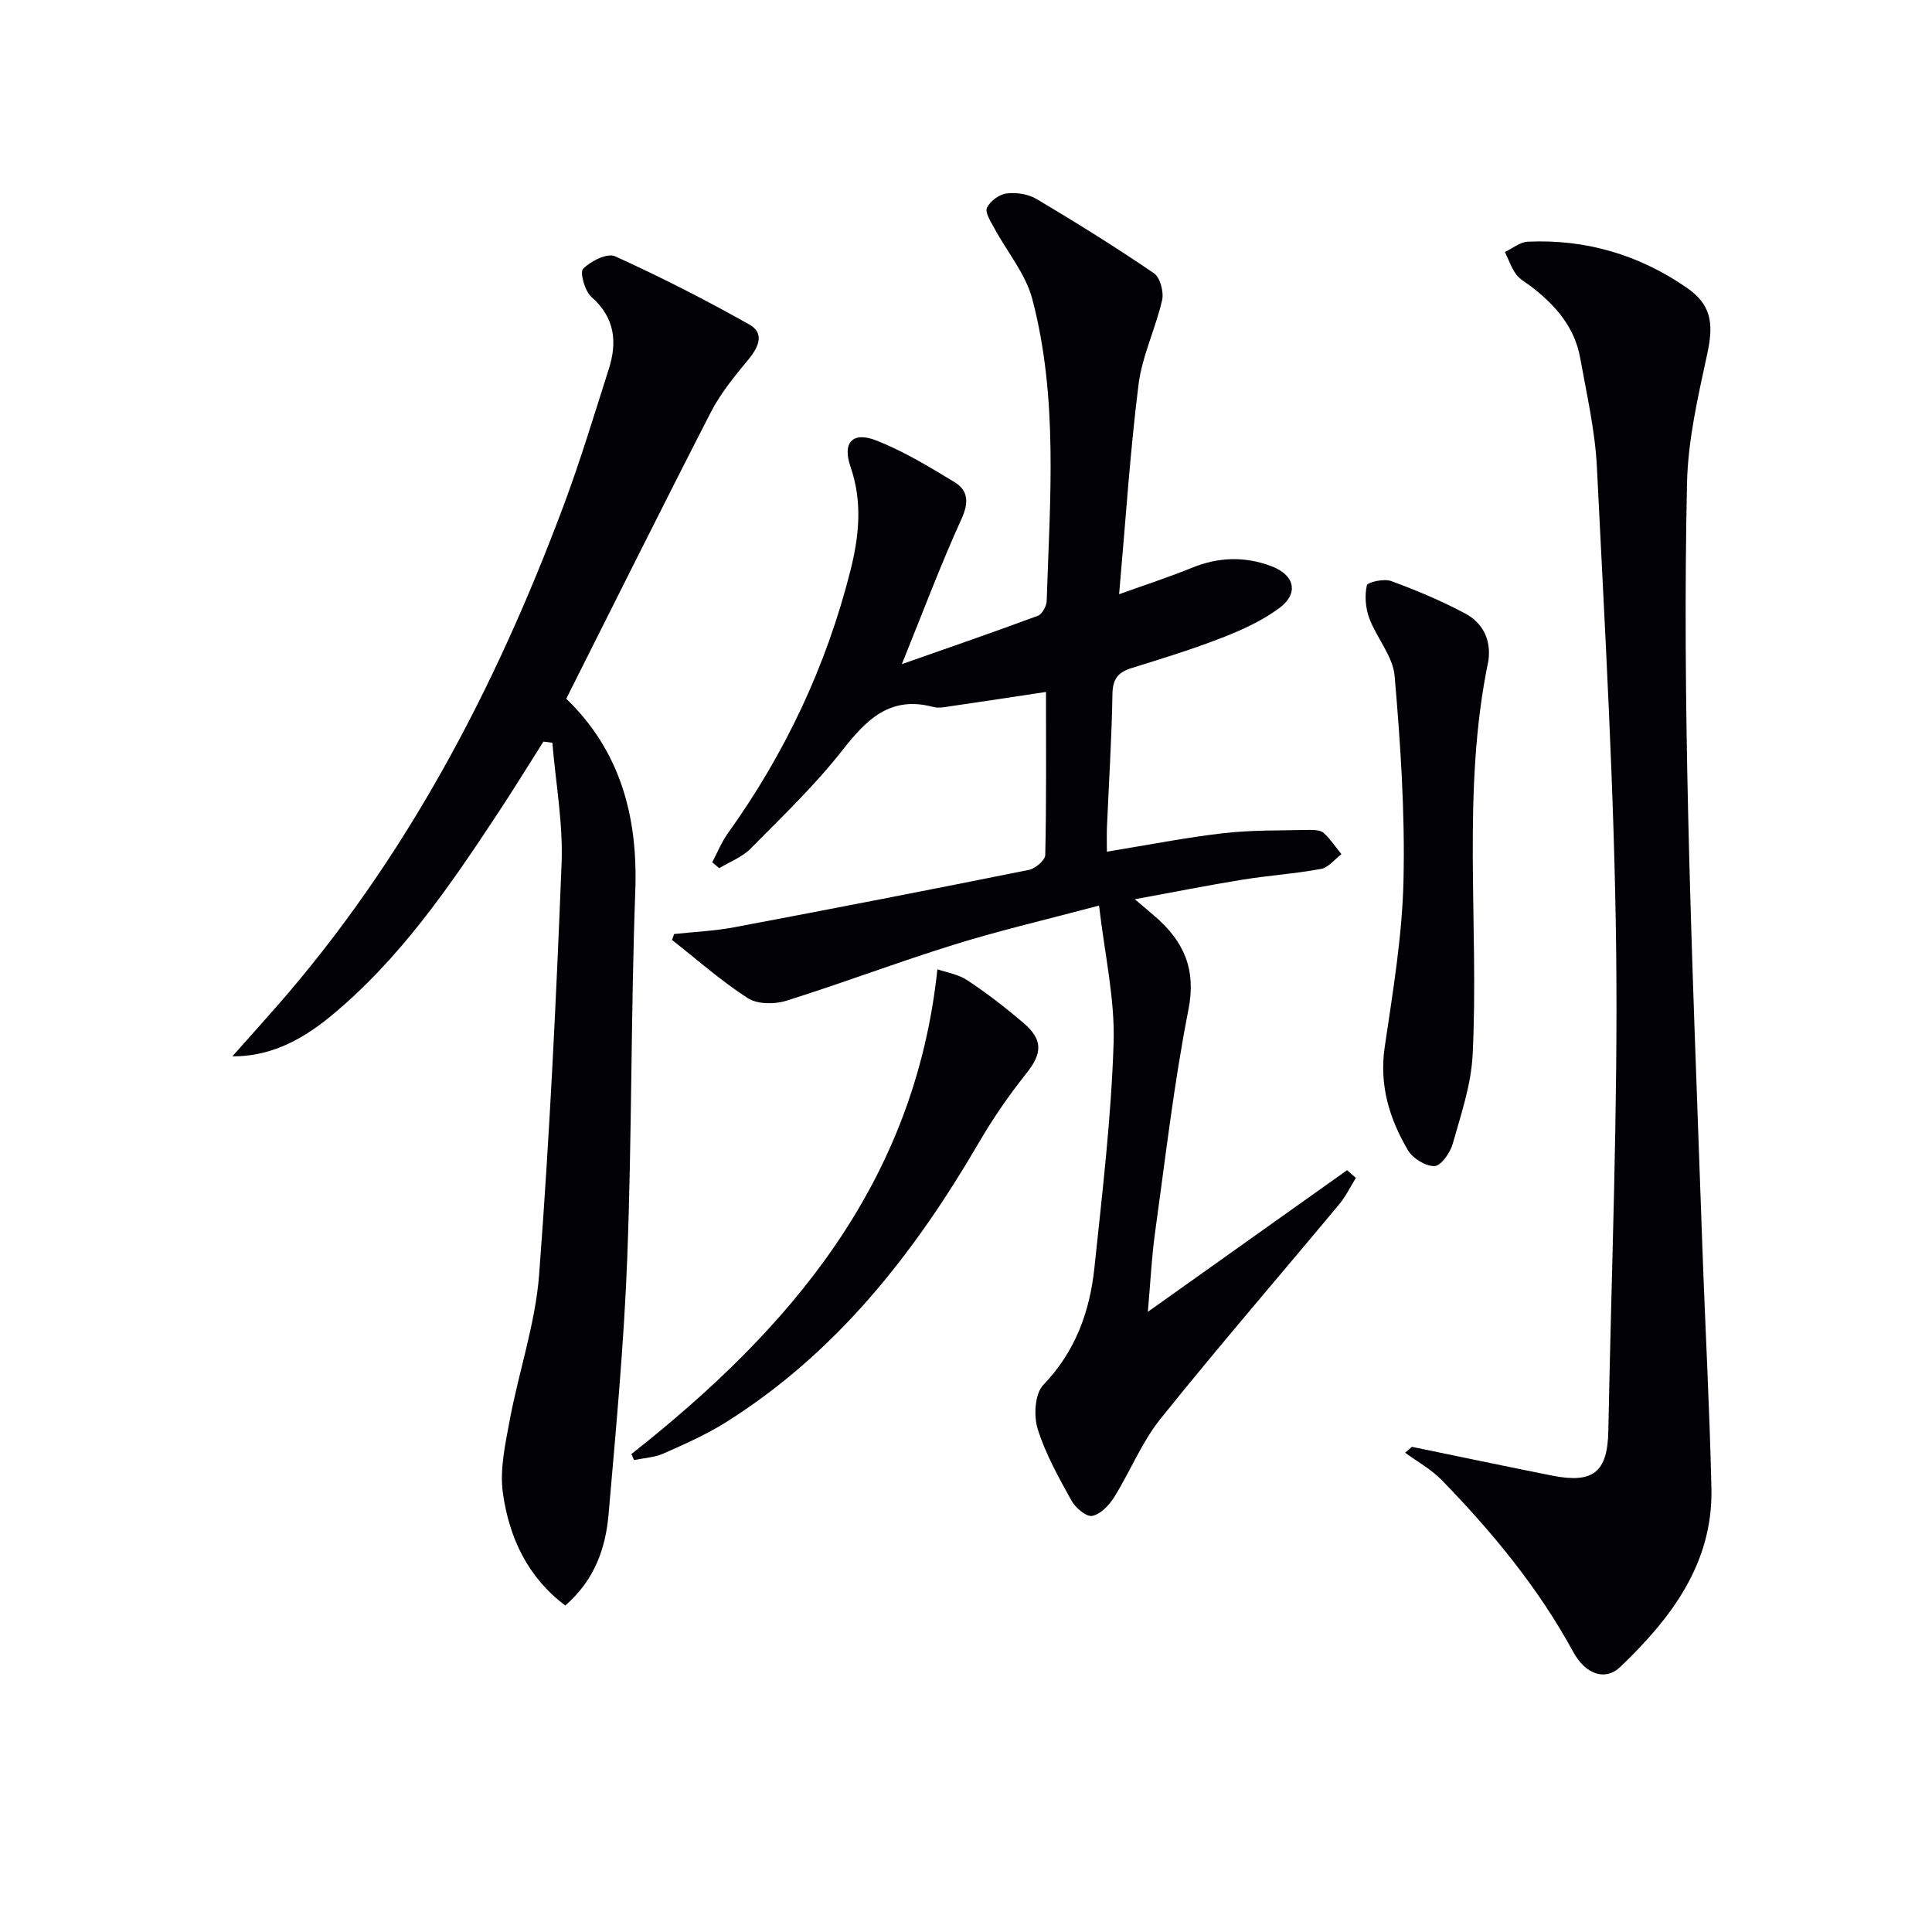
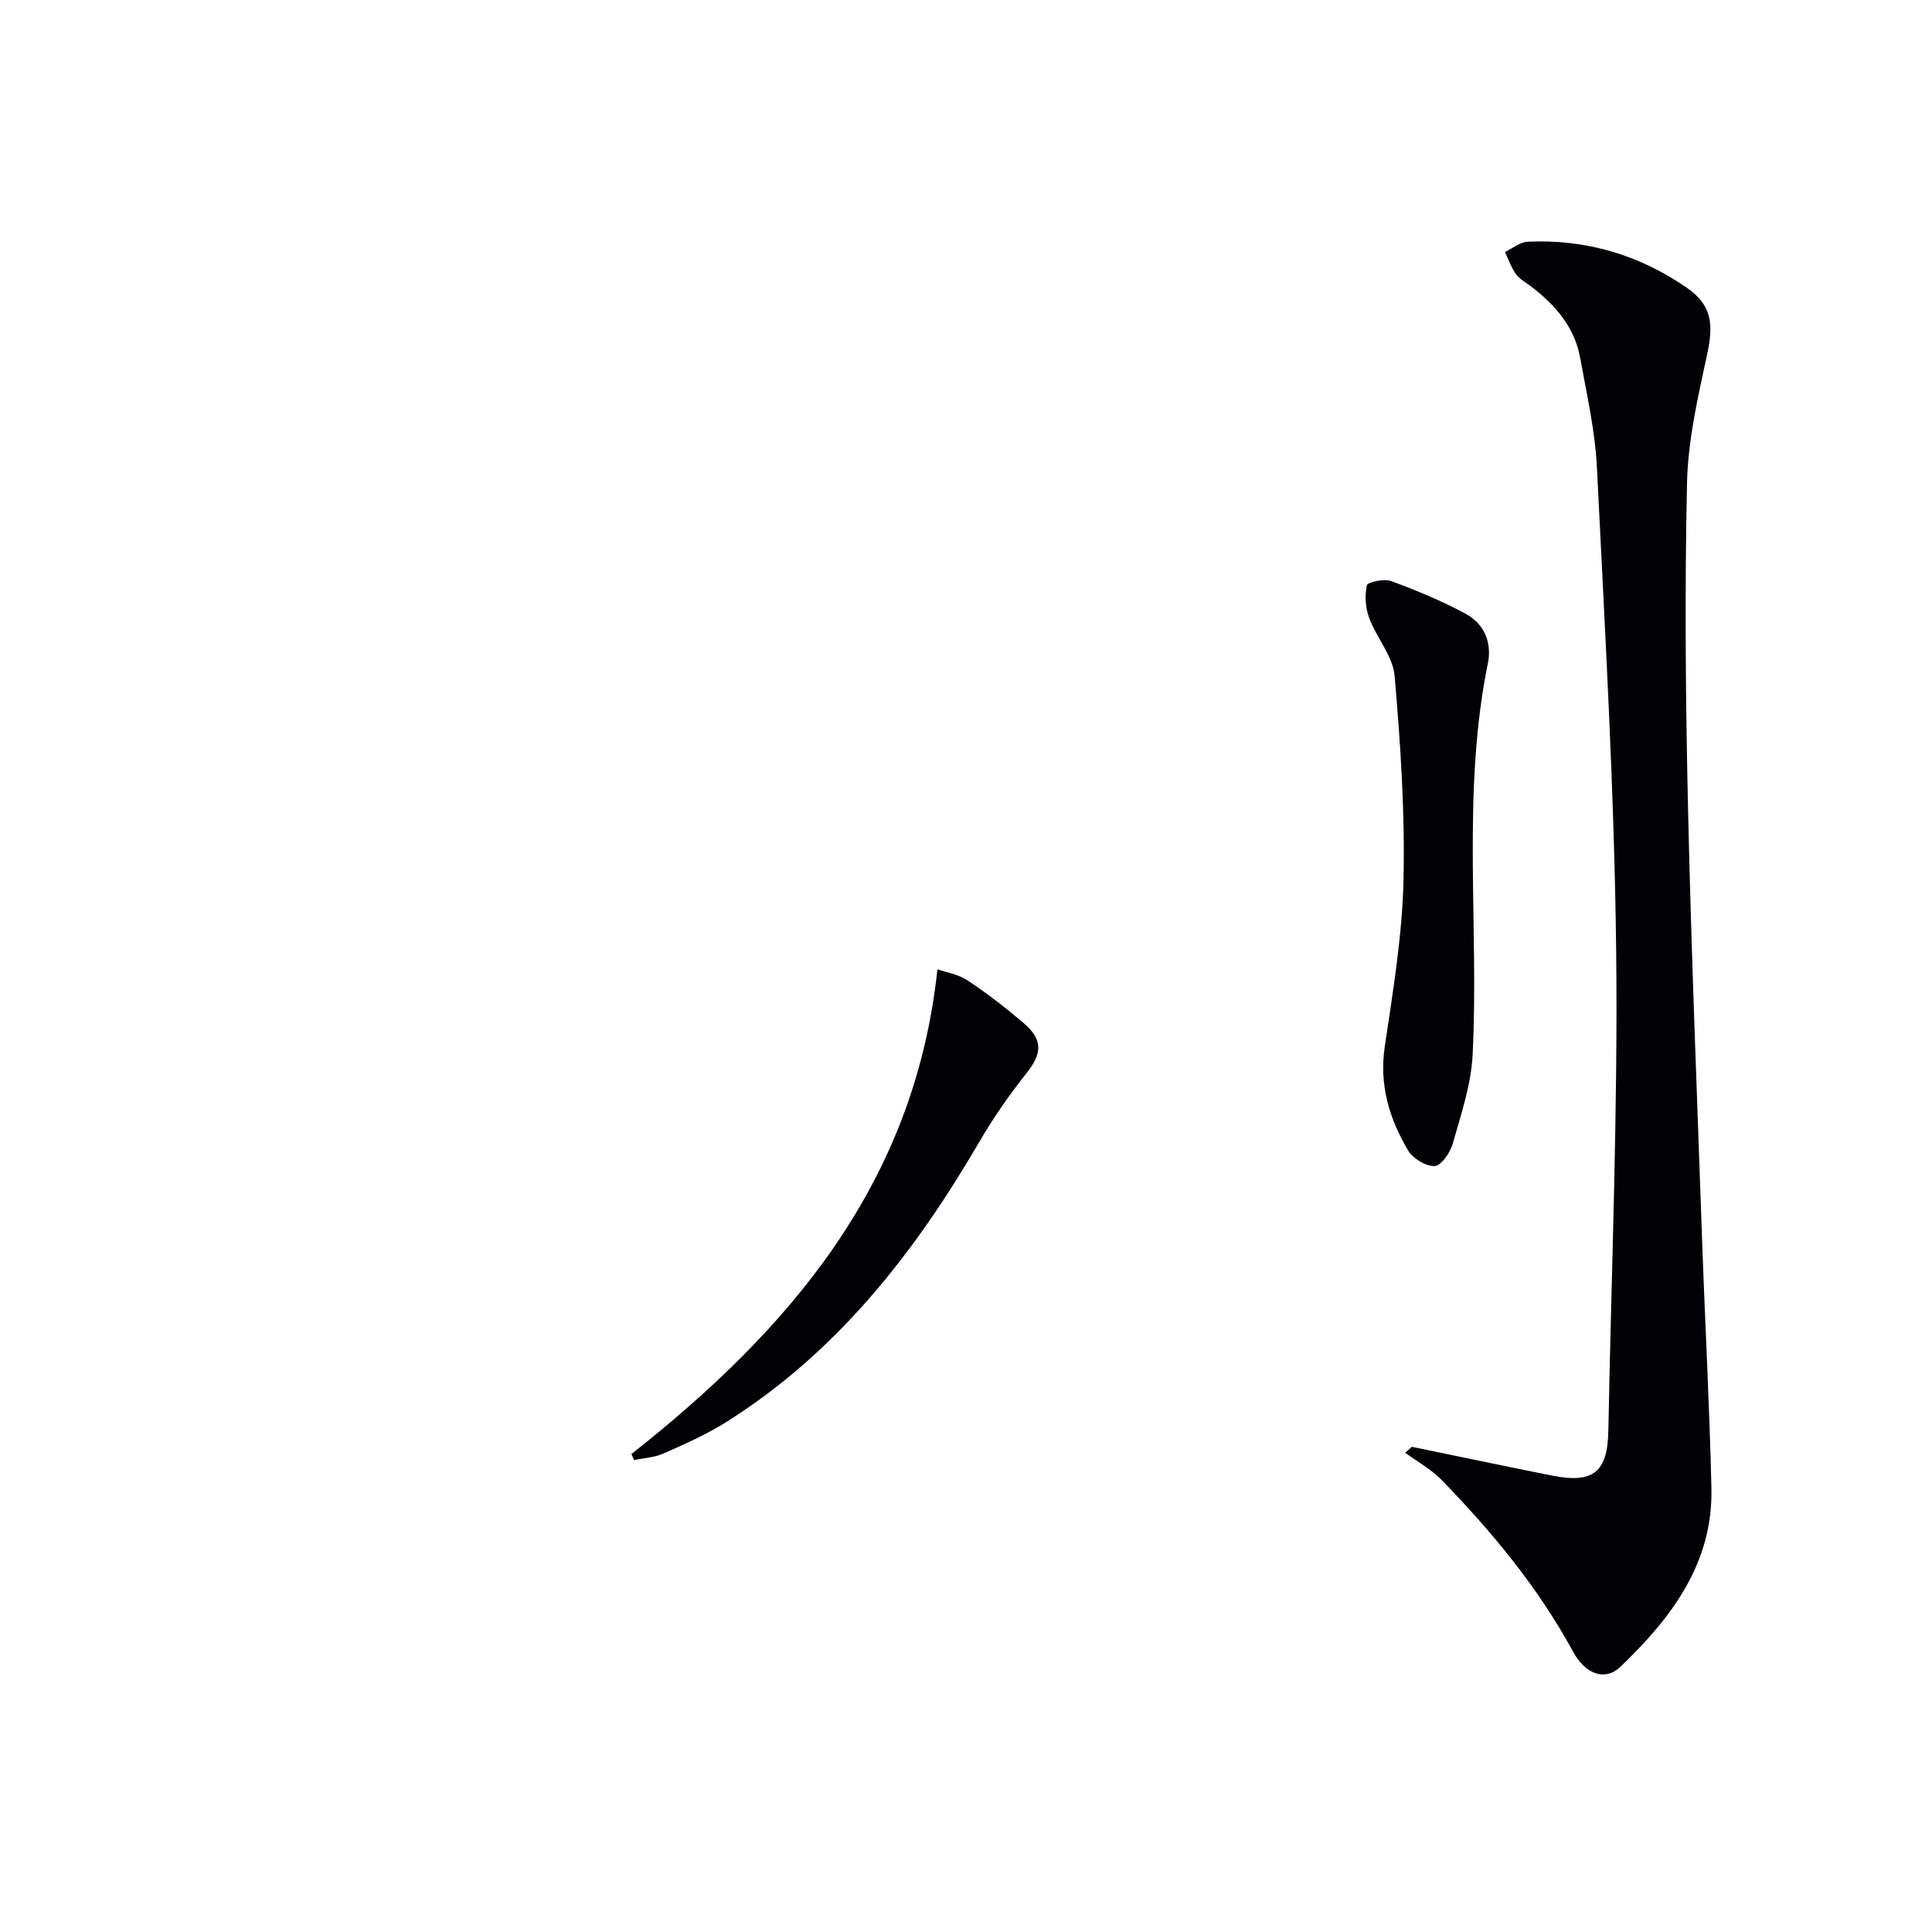
<svg xmlns="http://www.w3.org/2000/svg" enable-background="new 0 0 400 400" viewBox="0 0 400 400">
-   <path d="m229.17 176.33c8.51-1.38 16.3-2.93 24.17-3.83 5.92-.67 11.94-.54 17.92-.68.96-.02 2.21.09 2.83.66 1.38 1.28 2.44 2.89 3.64 4.37-1.4 1.05-2.68 2.76-4.23 3.05-5.37 1-10.86 1.35-16.27 2.23-7.12 1.15-14.2 2.57-22.28 4.05 2 1.7 3.11 2.62 4.2 3.57 5.92 5.14 8.56 10.87 6.9 19.3-3.01 15.3-4.78 30.84-6.93 46.31-.68 4.9-.91 9.86-1.47 16.24 14.48-10.3 27.86-19.81 41.24-29.32.61.53 1.22 1.06 1.83 1.59-1.13 1.81-2.06 3.79-3.41 5.41-12.35 14.84-24.99 29.45-37.07 44.51-3.88 4.83-6.24 10.87-9.56 16.18-1.04 1.67-2.84 3.56-4.56 3.88-1.23.23-3.47-1.69-4.29-3.18-2.64-4.78-5.38-9.65-6.99-14.82-.85-2.74-.59-7.29 1.16-9.11 6.63-6.9 9.62-15.13 10.58-24.2 1.63-15.52 3.49-31.06 3.98-46.63.29-9.14-1.86-18.36-3.01-28.42-10.82 2.88-20.46 5.12-29.9 8.05-11.72 3.64-23.21 8.01-34.91 11.67-2.41.75-5.95.72-7.93-.56-5.52-3.56-10.49-7.97-15.67-12.04.14-.41.28-.82.43-1.23 4.15-.45 8.36-.63 12.46-1.4 20.36-3.84 40.7-7.79 61.01-11.88 1.33-.27 3.35-2 3.37-3.09.25-11.14.15-22.29.15-33.75-6.88 1.04-13.36 2.03-19.86 2.97-1.15.17-2.4.43-3.48.14-8.86-2.37-13.77 2.53-18.78 8.92-5.72 7.3-12.5 13.79-19.04 20.41-1.74 1.76-4.3 2.72-6.48 4.05-.49-.41-.98-.81-1.46-1.22 1.06-2 1.91-4.15 3.22-5.98 11.85-16.53 20.38-34.6 25.37-54.33 1.82-7.2 2.56-14.29.04-21.58-1.75-5.05.45-7.39 5.41-5.42 5.62 2.23 10.89 5.42 16.08 8.57 2.93 1.78 3.03 4.28 1.46 7.72-4.31 9.45-7.95 19.2-12.32 29.99 10.16-3.57 19.2-6.68 28.16-10.01.9-.33 1.8-2.02 1.83-3.1.66-20.91 2.43-41.95-2.99-62.49-1.37-5.2-5.21-9.74-7.84-14.63-.73-1.36-1.99-3.25-1.54-4.24.62-1.37 2.53-2.78 4.04-2.97 2.02-.26 4.5.11 6.23 1.14 8.24 4.9 16.38 9.97 24.3 15.37 1.29.88 2.08 3.89 1.69 5.59-1.35 5.89-4.14 11.53-4.88 17.46-1.76 13.99-2.66 28.09-4.02 43.41 5.64-2.03 10.41-3.57 15.03-5.46 5.52-2.26 11.02-2.43 16.54-.33 4.77 1.81 5.68 5.6 1.65 8.61-3.52 2.63-7.69 4.54-11.82 6.15-6.17 2.41-12.53 4.36-18.86 6.33-2.77.86-3.87 2.27-3.92 5.33-.15 9.14-.74 18.28-1.13 27.42-.07 1.6-.02 3.22-.02 5.25z" fill="#010106" />
-   <path d="m117.24 144.66c11.19 10.83 14.85 24.35 14.29 39.81-.92 25.28-.7 50.59-1.66 75.87-.67 17.75-2.34 35.47-3.87 53.17-.61 7.04-2.89 13.61-8.96 18.89-7.88-5.9-11.63-14.15-12.92-23.27-.69-4.9.5-10.18 1.43-15.18 1.88-10.05 5.3-19.94 6.07-30.05 2.15-28.32 3.53-56.72 4.65-85.11.33-8.3-1.22-16.67-1.91-25.01-.62-.08-1.23-.16-1.85-.24-3.12 4.92-6.17 9.88-9.38 14.75-10.09 15.31-20.42 30.41-34.78 42.2-6.68 5.49-13.17 8.27-20.24 8.21 3.34-3.76 6.26-7 9.13-10.28 26.79-30.55 45.29-65.88 59.42-103.67 3.48-9.3 6.35-18.84 9.37-28.3 1.8-5.63 1.3-10.67-3.57-14.96-1.37-1.21-2.46-5.08-1.73-5.84 1.56-1.6 5.01-3.32 6.61-2.59 9.47 4.29 18.75 9.04 27.81 14.13 3.16 1.77 1.97 4.61-.16 7.19-2.84 3.44-5.75 6.96-7.78 10.89-10.02 19.49-19.78 39.14-29.97 59.39z" fill="#010106" />
-   <path d="m292.32 299.55c9.68 1.99 19.35 4.03 29.04 5.96 8.51 1.69 11.47-.7 11.63-9.28.62-33.11 2-66.23 1.62-99.33-.38-33.41-2.35-66.81-3.99-100.2-.37-7.57-2.12-15.09-3.46-22.59-1.15-6.42-5.19-11.01-10.22-14.84-1.06-.8-2.33-1.47-3.07-2.51-.98-1.37-1.55-3.04-2.29-4.59 1.57-.74 3.12-2.06 4.72-2.13 12-.55 23.01 2.69 32.9 9.51 5.05 3.48 5.64 7.31 4.3 13.56-1.91 8.86-4.02 17.87-4.22 26.86-.5 22.64-.29 45.32.22 67.97.68 29.93 1.89 59.85 2.94 89.78.59 16.79 1.51 33.57 1.89 50.36.36 15.59-8.32 26.94-18.87 37.04-3.11 2.98-7.21 1.55-9.76-3.14-7.23-13.29-16.76-24.8-27.23-35.57-2.16-2.22-5.02-3.78-7.55-5.64.46-.41.93-.82 1.4-1.22z" fill="#010106" />
+   <path d="m292.32 299.55c9.68 1.99 19.35 4.03 29.04 5.96 8.51 1.69 11.47-.7 11.63-9.28.62-33.11 2-66.23 1.62-99.33-.38-33.41-2.35-66.81-3.99-100.2-.37-7.57-2.12-15.09-3.46-22.59-1.15-6.42-5.19-11.01-10.22-14.84-1.06-.8-2.33-1.47-3.07-2.51-.98-1.37-1.55-3.04-2.29-4.59 1.57-.74 3.12-2.06 4.72-2.13 12-.55 23.01 2.69 32.9 9.51 5.05 3.48 5.64 7.31 4.3 13.56-1.91 8.86-4.02 17.87-4.22 26.86-.5 22.64-.29 45.32.22 67.97.68 29.93 1.89 59.85 2.94 89.78.59 16.79 1.51 33.57 1.89 50.36.36 15.59-8.32 26.94-18.87 37.04-3.11 2.98-7.21 1.55-9.76-3.14-7.23-13.29-16.76-24.8-27.23-35.57-2.16-2.22-5.02-3.78-7.55-5.64.46-.41.93-.82 1.4-1.22" fill="#010106" />
  <path d="m308.16 136.78c-5.63 27.03-1.91 54.44-3.27 81.65-.31 6.19-2.42 12.34-4.12 18.38-.52 1.85-2.41 4.56-3.76 4.61-1.84.07-4.51-1.58-5.51-3.28-3.85-6.52-5.97-13.47-4.81-21.36 1.69-11.46 3.63-23 3.89-34.54.32-14.08-.62-28.24-1.84-42.29-.35-4.1-3.73-7.88-5.25-11.97-.78-2.09-.97-4.65-.5-6.79.15-.68 3.57-1.43 5.03-.89 5.25 1.93 10.46 4.11 15.39 6.75 3.58 1.94 5.35 5.4 4.75 9.73z" fill="#010106" />
  <path d="m130.72 301.05c32.77-25.84 58.66-55.97 63.36-100.37 1.8.63 4.3 1.02 6.22 2.29 4.01 2.65 7.84 5.62 11.51 8.74 4.23 3.6 3.99 6.38.61 10.62-3.58 4.5-6.88 9.29-9.77 14.26-13.4 22.98-29.49 43.5-52.35 57.87-4.06 2.55-8.52 4.52-12.92 6.47-1.87.83-4.06.93-6.1 1.36-.18-.41-.37-.82-.56-1.24z" fill="#010106" />
</svg>